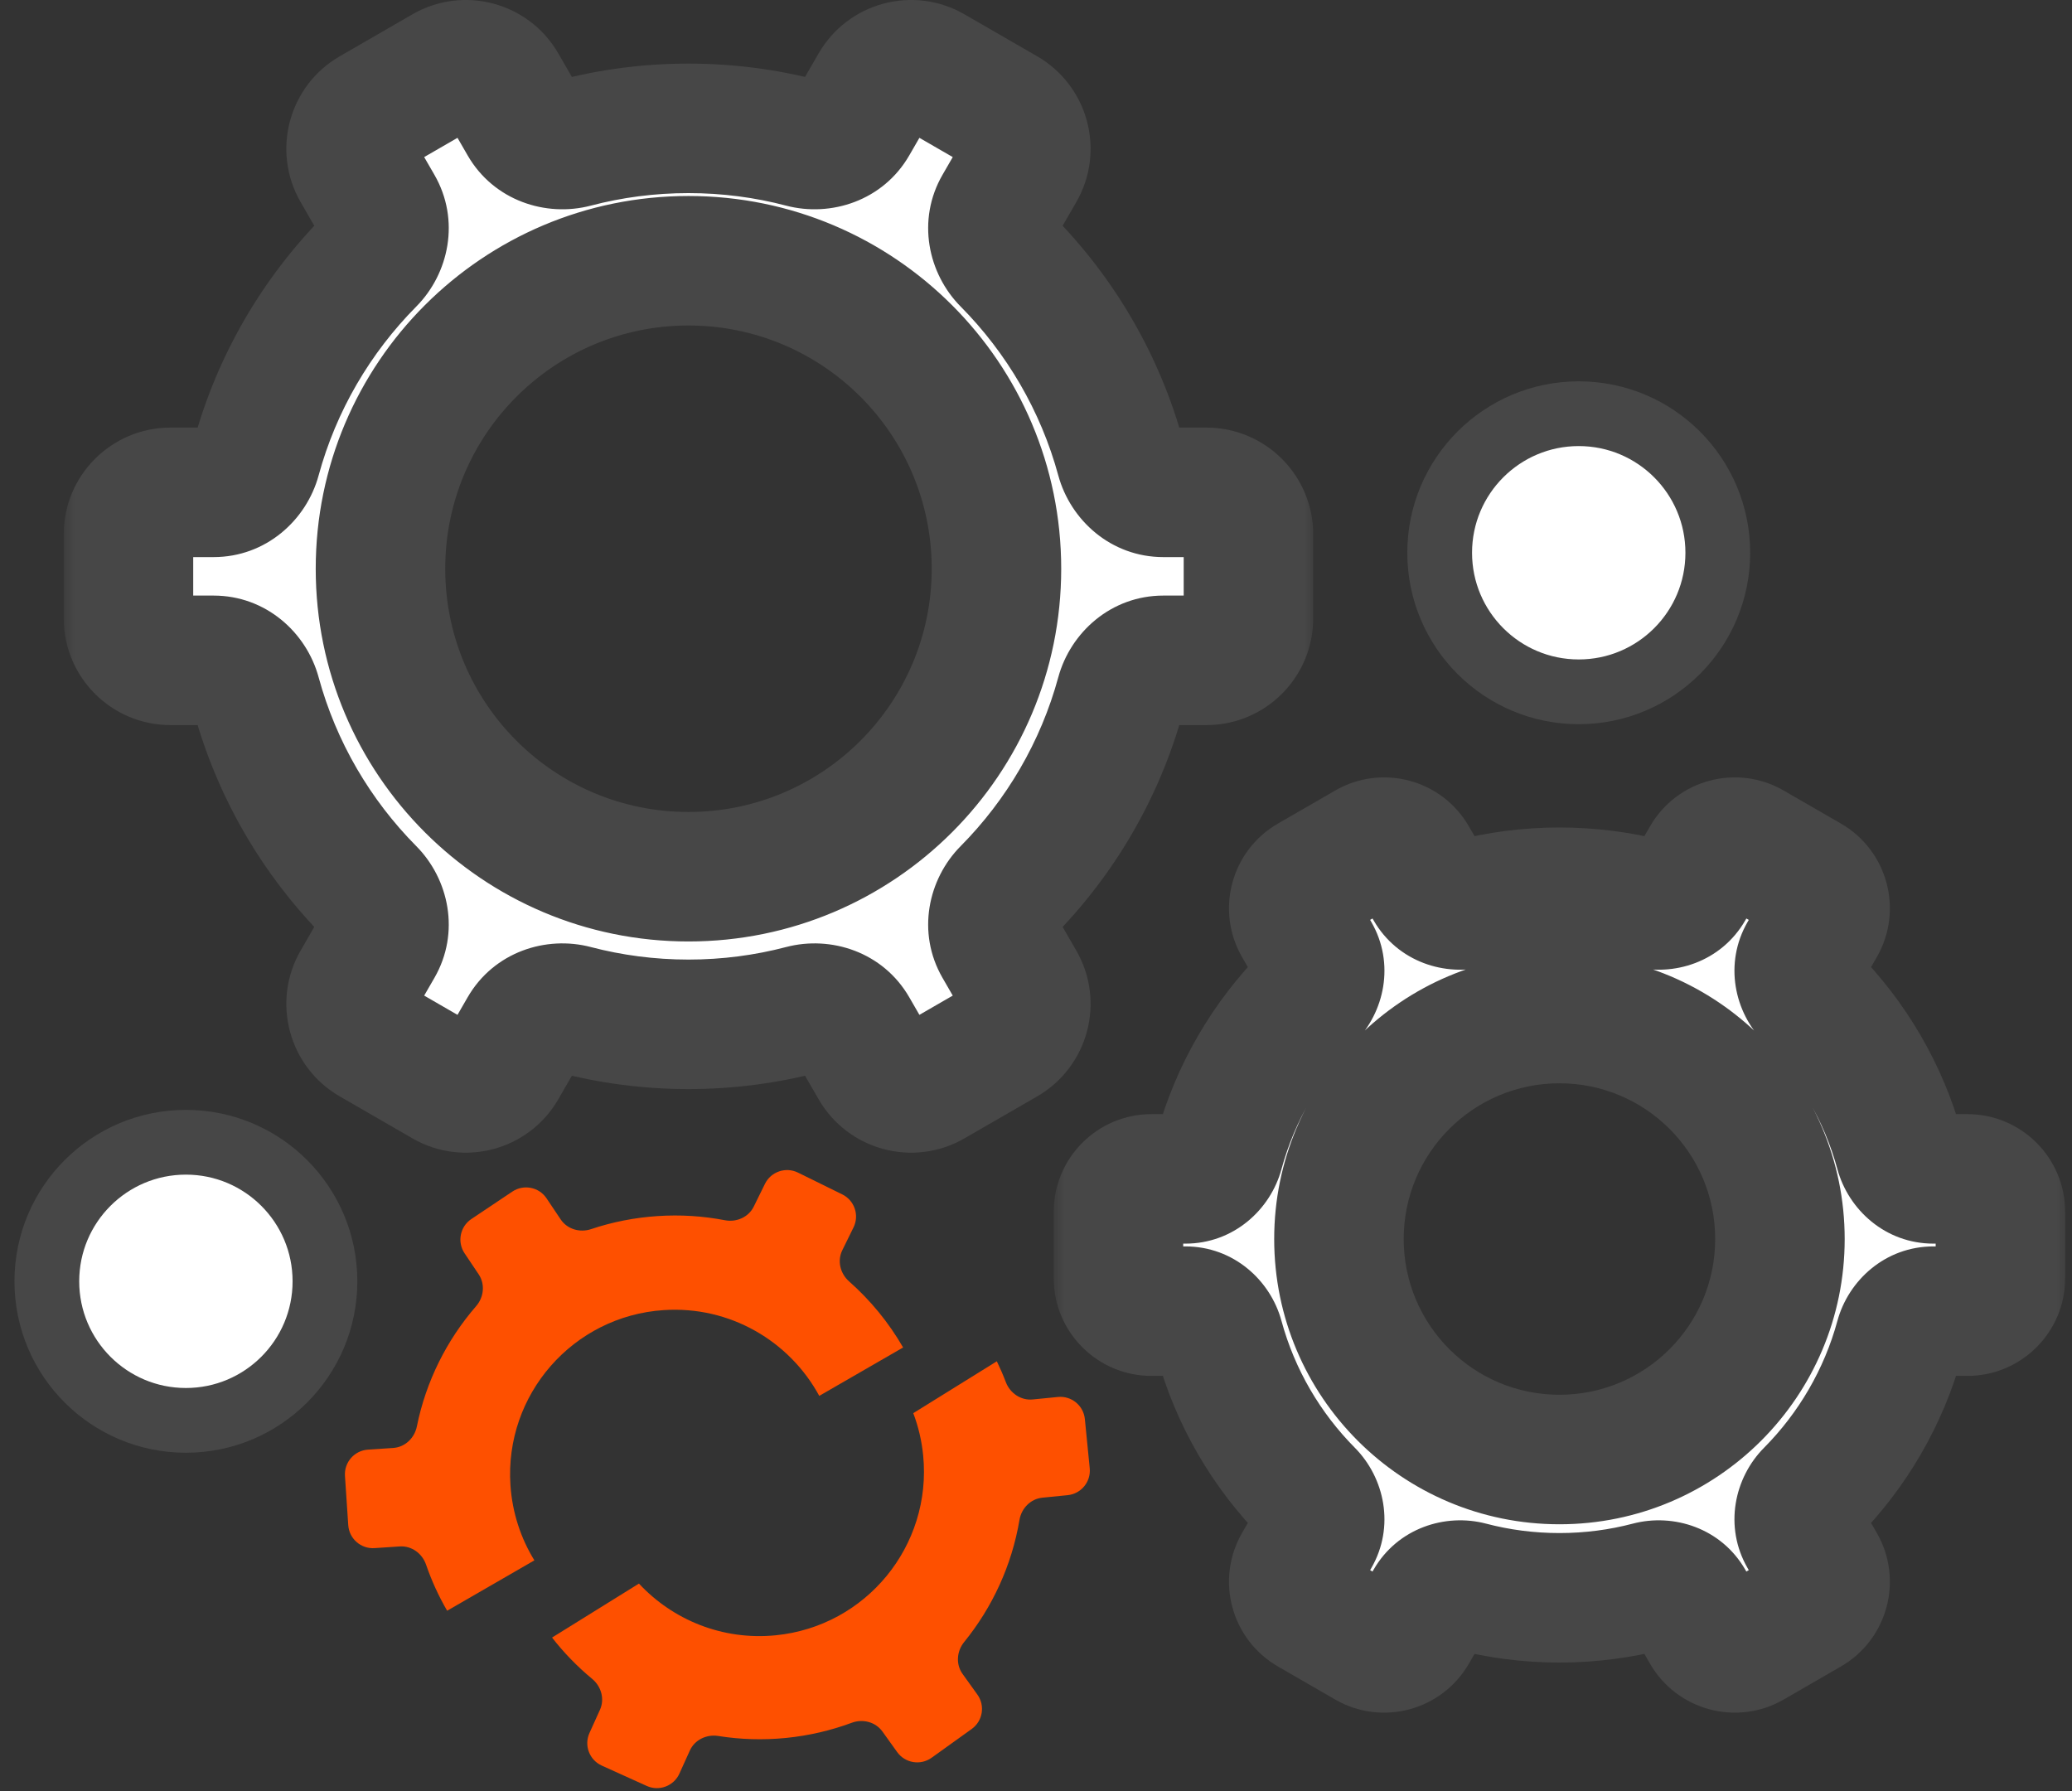
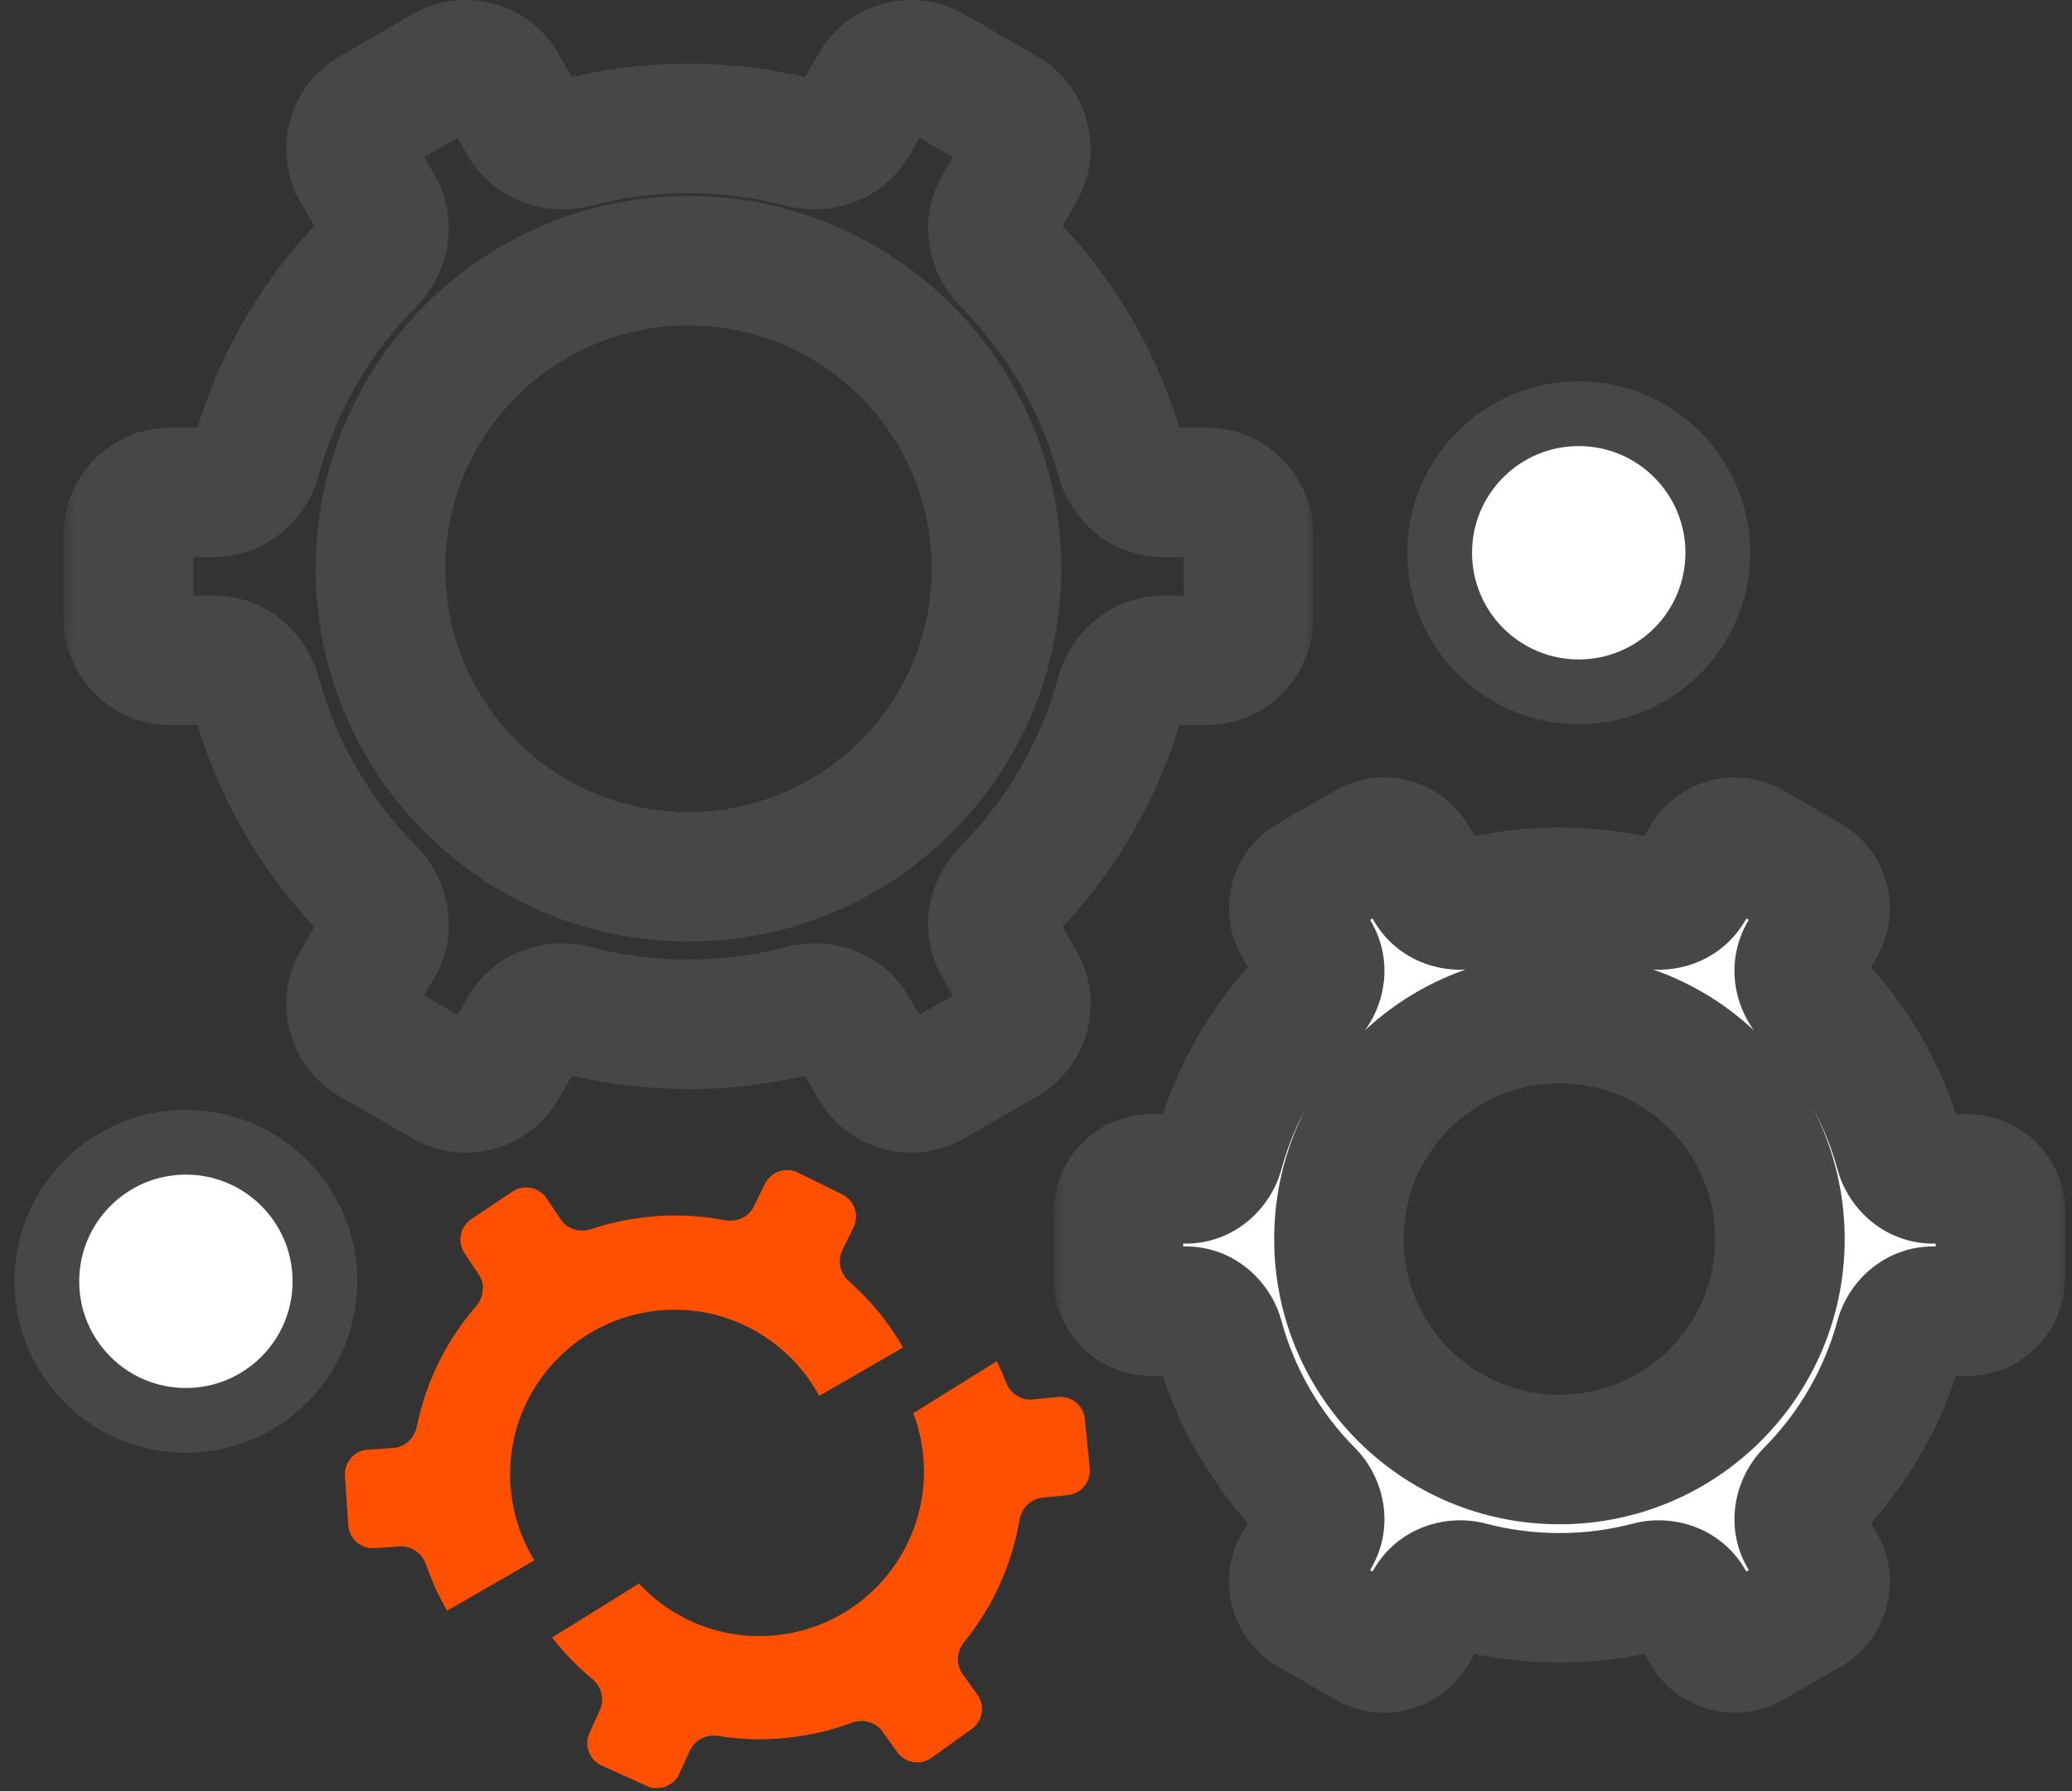
<svg xmlns="http://www.w3.org/2000/svg" width="96" height="83" viewBox="0 0 96 83" fill="none">
  <rect x="0" y="0" width="96" height="83" fill="#333333" stroke="none" />
  <mask id="path-1-outside-1_10703_25314" maskUnits="userSpaceOnUse" x="2.952" y="-1" width="58" height="55" fill="black">
    <rect fill="white" x="2.952" y="-1" width="58" height="55" />
-     <path fill-rule="evenodd" clip-rule="evenodd" d="M39.529 47.705C39.062 46.896 38.088 46.543 37.185 46.78C35.497 47.224 33.725 47.46 31.898 47.46C30.07 47.46 28.298 47.224 26.61 46.78C25.707 46.543 24.733 46.896 24.266 47.705L23.268 49.434C22.731 50.364 21.541 50.683 20.61 50.146L17.24 48.2C16.309 47.663 15.99 46.472 16.527 45.542L17.529 43.808C17.995 42.999 17.815 41.98 17.157 41.317C14.672 38.81 12.821 35.672 11.867 32.165C11.622 31.263 10.829 30.595 9.894 30.595H7.898C6.823 30.595 5.952 29.724 5.952 28.649V24.758C5.952 23.683 6.823 22.812 7.898 22.812H9.894C10.829 22.812 11.622 22.143 11.867 21.241C12.821 17.735 14.672 14.597 17.157 12.09C17.815 11.427 17.995 10.408 17.529 9.599L16.527 7.865C15.99 6.934 16.309 5.744 17.24 5.207L20.61 3.261C21.541 2.724 22.731 3.043 23.268 3.973L24.266 5.702C24.733 6.511 25.707 6.864 26.61 6.626C28.298 6.183 30.07 5.947 31.898 5.947C33.725 5.947 35.497 6.183 37.185 6.626C38.089 6.864 39.062 6.511 39.529 5.702L40.527 3.973C41.064 3.043 42.255 2.724 43.185 3.261L46.556 5.207C47.486 5.744 47.805 6.934 47.268 7.865L46.267 9.599C45.8 10.408 45.981 11.427 46.638 12.09C49.123 14.597 50.974 17.735 51.928 21.241C52.173 22.143 52.966 22.812 53.901 22.812H55.897C56.972 22.812 57.843 23.683 57.843 24.758V28.649C57.843 29.724 56.972 30.595 55.897 30.595H53.901C52.966 30.595 52.173 31.263 51.928 32.165C50.974 35.672 49.123 38.81 46.638 41.317C45.981 41.98 45.8 42.999 46.267 43.808L47.268 45.542C47.805 46.472 47.486 47.663 46.556 48.2L43.185 50.146C42.255 50.683 41.064 50.364 40.527 49.434L39.529 47.705ZM31.898 40.621C39.779 40.621 46.168 34.232 46.168 26.351C46.168 18.47 39.779 12.081 31.898 12.081C24.017 12.081 17.628 18.47 17.628 26.351C17.628 34.232 24.017 40.621 31.898 40.621Z" />
  </mask>
-   <path fill-rule="evenodd" clip-rule="evenodd" d="M39.529 47.705C39.062 46.896 38.088 46.543 37.185 46.78C35.497 47.224 33.725 47.46 31.898 47.46C30.07 47.46 28.298 47.224 26.61 46.78C25.707 46.543 24.733 46.896 24.266 47.705L23.268 49.434C22.731 50.364 21.541 50.683 20.61 50.146L17.24 48.2C16.309 47.663 15.99 46.472 16.527 45.542L17.529 43.808C17.995 42.999 17.815 41.98 17.157 41.317C14.672 38.81 12.821 35.672 11.867 32.165C11.622 31.263 10.829 30.595 9.894 30.595H7.898C6.823 30.595 5.952 29.724 5.952 28.649V24.758C5.952 23.683 6.823 22.812 7.898 22.812H9.894C10.829 22.812 11.622 22.143 11.867 21.241C12.821 17.735 14.672 14.597 17.157 12.09C17.815 11.427 17.995 10.408 17.529 9.599L16.527 7.865C15.99 6.934 16.309 5.744 17.24 5.207L20.61 3.261C21.541 2.724 22.731 3.043 23.268 3.973L24.266 5.702C24.733 6.511 25.707 6.864 26.61 6.626C28.298 6.183 30.07 5.947 31.898 5.947C33.725 5.947 35.497 6.183 37.185 6.626C38.089 6.864 39.062 6.511 39.529 5.702L40.527 3.973C41.064 3.043 42.255 2.724 43.185 3.261L46.556 5.207C47.486 5.744 47.805 6.934 47.268 7.865L46.267 9.599C45.8 10.408 45.981 11.427 46.638 12.09C49.123 14.597 50.974 17.735 51.928 21.241C52.173 22.143 52.966 22.812 53.901 22.812H55.897C56.972 22.812 57.843 23.683 57.843 24.758V28.649C57.843 29.724 56.972 30.595 55.897 30.595H53.901C52.966 30.595 52.173 31.263 51.928 32.165C50.974 35.672 49.123 38.81 46.638 41.317C45.981 41.98 45.8 42.999 46.267 43.808L47.268 45.542C47.805 46.472 47.486 47.663 46.556 48.2L43.185 50.146C42.255 50.683 41.064 50.364 40.527 49.434L39.529 47.705ZM31.898 40.621C39.779 40.621 46.168 34.232 46.168 26.351C46.168 18.47 39.779 12.081 31.898 12.081C24.017 12.081 17.628 18.47 17.628 26.351C17.628 34.232 24.017 40.621 31.898 40.621Z" fill="white" />
  <path d="M37.185 46.78L37.947 49.682H37.947L37.185 46.78ZM39.529 47.705L36.931 49.205L36.931 49.205L39.529 47.705ZM26.61 46.78L27.372 43.879H27.372L26.61 46.78ZM24.266 47.705L26.864 49.205L26.864 49.205L24.266 47.705ZM23.268 49.434L20.67 47.934L20.67 47.934L23.268 49.434ZM20.61 50.146L22.11 47.548L22.11 47.548L20.61 50.146ZM17.24 48.2L15.74 50.798H15.74L17.24 48.2ZM16.527 45.542L19.126 47.042H19.126L16.527 45.542ZM17.529 43.808L20.127 45.308L20.127 45.308L17.529 43.808ZM17.157 41.317L19.288 39.205L19.288 39.205L17.157 41.317ZM11.867 32.165L14.762 31.378L11.867 32.165ZM11.867 21.241L14.762 22.029L11.867 21.241ZM17.157 12.09L19.288 14.202L19.288 14.202L17.157 12.09ZM17.529 9.599L14.93 11.099V11.099L17.529 9.599ZM16.527 7.865L13.929 9.365L13.929 9.365L16.527 7.865ZM17.24 5.207L18.74 7.805L17.24 5.207ZM20.61 3.261L19.11 0.663V0.663L20.61 3.261ZM23.268 3.973L20.67 5.473L20.67 5.473L23.268 3.973ZM24.266 5.702L21.668 7.202L21.668 7.202L24.266 5.702ZM26.61 6.626L25.848 3.725L25.848 3.725L26.61 6.626ZM37.185 6.626L36.423 9.528V9.528L37.185 6.626ZM39.529 5.702L36.931 4.202L36.931 4.202L39.529 5.702ZM40.527 3.973L37.929 2.473V2.473L40.527 3.973ZM43.185 3.261L41.685 5.859V5.859L43.185 3.261ZM46.556 5.207L45.056 7.805L45.056 7.805L46.556 5.207ZM47.268 7.865L44.67 6.365V6.365L47.268 7.865ZM46.267 9.599L48.865 11.099V11.099L46.267 9.599ZM46.638 12.09L48.769 9.978L48.769 9.978L46.638 12.09ZM51.928 21.241L54.823 20.454V20.454L51.928 21.241ZM51.928 32.165L49.033 31.378L51.928 32.165ZM46.638 41.317L48.769 43.429L46.638 41.317ZM46.267 43.808L43.669 45.308L46.267 43.808ZM47.268 45.542L44.67 47.042L44.67 47.042L47.268 45.542ZM46.556 48.2L48.056 50.798L48.056 50.798L46.556 48.2ZM43.185 50.146L44.685 52.744L43.185 50.146ZM40.527 49.434L43.125 47.934L40.527 49.434ZM37.947 49.682C37.679 49.752 37.208 49.685 36.931 49.205L42.127 46.205C40.916 44.107 38.498 43.334 36.423 43.879L37.947 49.682ZM31.898 50.46C33.984 50.46 36.012 50.19 37.947 49.682L36.423 43.879C34.981 44.257 33.465 44.46 31.898 44.46V50.46ZM25.848 49.682C27.783 50.19 29.811 50.46 31.898 50.46V44.46C30.33 44.46 28.814 44.257 27.372 43.879L25.848 49.682ZM26.864 49.205C26.587 49.685 26.116 49.752 25.848 49.682L27.372 43.879C25.298 43.334 22.88 44.107 21.668 46.205L26.864 49.205ZM25.866 50.934L26.864 49.205L21.668 46.205L20.67 47.934L25.866 50.934ZM19.11 52.744C21.476 54.11 24.501 53.299 25.866 50.934L20.67 47.934C20.961 47.429 21.606 47.257 22.11 47.548L19.11 52.744ZM15.74 50.798L19.11 52.744L22.11 47.548L18.74 45.602L15.74 50.798ZM13.929 44.042C12.564 46.407 13.374 49.432 15.74 50.798L18.74 45.602C19.244 45.893 19.417 46.538 19.126 47.042L13.929 44.042ZM14.931 42.308L13.929 44.042L19.126 47.042L20.127 45.308L14.931 42.308ZM15.027 43.429C14.83 43.23 14.654 42.787 14.931 42.308L20.127 45.308C21.337 43.211 20.8 40.73 19.288 39.205L15.027 43.429ZM8.973 32.953C10.066 36.972 12.185 40.563 15.027 43.429L19.288 39.205C17.158 37.057 15.577 34.373 14.762 31.378L8.973 32.953ZM9.894 33.595C9.339 33.595 9.045 33.22 8.973 32.953L14.762 31.378C14.199 29.306 12.319 27.595 9.894 27.595V33.595ZM7.898 33.595H9.894V27.595H7.898V33.595ZM2.952 28.649C2.952 31.381 5.167 33.595 7.898 33.595V27.595C8.48 27.595 8.952 28.067 8.952 28.649H2.952ZM2.952 24.758V28.649H8.952V24.758H2.952ZM7.898 19.812C5.167 19.812 2.952 22.026 2.952 24.758H8.952C8.952 25.34 8.48 25.812 7.898 25.812V19.812ZM9.894 19.812H7.898V25.812H9.894V19.812ZM8.973 20.454C9.045 20.186 9.339 19.812 9.894 19.812V25.812C12.319 25.812 14.199 24.101 14.762 22.029L8.973 20.454ZM15.027 9.978C12.185 12.844 10.066 16.435 8.973 20.454L14.762 22.029C15.577 19.034 17.158 16.35 19.288 14.202L15.027 9.978ZM14.93 11.099C14.654 10.619 14.83 10.177 15.027 9.978L19.288 14.202C20.8 12.677 21.337 10.196 20.127 8.099L14.93 11.099ZM13.929 9.365L14.93 11.099L20.127 8.099L19.126 6.365L13.929 9.365ZM15.74 2.609C13.374 3.975 12.564 7 13.929 9.365L19.126 6.365C19.417 6.869 19.244 7.514 18.74 7.805L15.74 2.609ZM19.11 0.663L15.74 2.609L18.74 7.805L22.11 5.859L19.11 0.663ZM25.866 2.473C24.501 0.108 21.476 -0.703 19.11 0.663L22.11 5.859C21.606 6.15 20.961 5.977 20.67 5.473L25.866 2.473ZM26.864 4.202L25.866 2.473L20.67 5.473L21.668 7.202L26.864 4.202ZM25.848 3.725C26.116 3.654 26.587 3.722 26.864 4.202L21.668 7.202C22.879 9.3 25.298 10.073 27.372 9.528L25.848 3.725ZM31.898 2.947C29.811 2.947 27.783 3.217 25.848 3.725L27.372 9.528C28.814 9.149 30.33 8.947 31.898 8.947V2.947ZM37.947 3.725C36.013 3.217 33.984 2.947 31.898 2.947V8.947C33.465 8.947 34.981 9.149 36.423 9.528L37.947 3.725ZM36.931 4.202C37.208 3.722 37.679 3.654 37.947 3.725L36.423 9.528C38.498 10.073 40.916 9.3 42.127 7.202L36.931 4.202ZM37.929 2.473L36.931 4.202L42.127 7.202L43.125 5.473L37.929 2.473ZM44.685 0.663C42.32 -0.703 39.295 0.108 37.929 2.473L43.125 5.473C42.834 5.977 42.189 6.15 41.685 5.859L44.685 0.663ZM48.056 2.609L44.685 0.663L41.685 5.859L45.056 7.805L48.056 2.609ZM49.866 9.365C51.232 7 50.421 3.975 48.056 2.609L45.056 7.805C44.551 7.514 44.379 6.869 44.67 6.365L49.866 9.365ZM48.865 11.099L49.866 9.365L44.67 6.365L43.669 8.099L48.865 11.099ZM48.769 9.978C48.966 10.177 49.142 10.62 48.865 11.099L43.669 8.099C42.458 10.196 42.996 12.677 44.508 14.202L48.769 9.978ZM54.823 20.454C53.729 16.435 51.61 12.844 48.769 9.978L44.508 14.202C46.637 16.35 48.218 19.034 49.033 22.029L54.823 20.454ZM53.901 19.812C54.456 19.812 54.75 20.186 54.823 20.454L49.033 22.029C49.597 24.101 51.476 25.812 53.901 25.812V19.812ZM55.897 19.812H53.901V25.812H55.897V19.812ZM60.843 24.758C60.843 22.026 58.629 19.812 55.897 19.812V25.812C55.315 25.812 54.843 25.34 54.843 24.758H60.843ZM60.843 28.649V24.758H54.843V28.649H60.843ZM55.897 33.595C58.629 33.595 60.843 31.381 60.843 28.649H54.843C54.843 28.067 55.315 27.595 55.897 27.595V33.595ZM53.901 33.595H55.897V27.595H53.901V33.595ZM54.823 32.953C54.75 33.22 54.456 33.595 53.901 33.595V27.595C51.476 27.595 49.597 29.306 49.033 31.378L54.823 32.953ZM48.769 43.429C51.61 40.563 53.729 36.972 54.823 32.953L49.033 31.378C48.218 34.373 46.637 37.057 44.508 39.205L48.769 43.429ZM48.865 42.308C49.142 42.787 48.966 43.23 48.769 43.429L44.508 39.205C42.996 40.73 42.458 43.211 43.669 45.308L48.865 42.308ZM49.866 44.042L48.865 42.308L43.669 45.308L44.67 47.042L49.866 44.042ZM48.056 50.798C50.421 49.432 51.232 46.407 49.866 44.042L44.67 47.042C44.379 46.538 44.551 45.893 45.056 45.602L48.056 50.798ZM44.685 52.744L48.056 50.798L45.056 45.602L41.685 47.548L44.685 52.744ZM37.929 50.934C39.295 53.299 42.32 54.11 44.685 52.744L41.685 47.548C42.189 47.257 42.834 47.429 43.125 47.934L37.929 50.934ZM36.931 49.205L37.929 50.934L43.125 47.934L42.127 46.205L36.931 49.205ZM43.168 26.351C43.168 32.575 38.122 37.621 31.898 37.621V43.621C41.436 43.621 49.168 35.889 49.168 26.351H43.168ZM31.898 15.081C38.122 15.081 43.168 20.127 43.168 26.351H49.168C49.168 16.813 41.436 9.081 31.898 9.081V15.081ZM20.628 26.351C20.628 20.127 25.673 15.081 31.898 15.081V9.081C22.36 9.081 14.628 16.813 14.628 26.351H20.628ZM31.898 37.621C25.673 37.621 20.628 32.575 20.628 26.351H14.628C14.628 35.889 22.36 43.621 31.898 43.621V37.621Z" fill="#474747" mask="url(#path-1-outside-1_10703_25314)" />
  <mask id="path-3-outside-2_10703_25314" maskUnits="userSpaceOnUse" x="48.82" y="35.019" width="47" height="45" fill="black">
    <rect fill="white" x="48.82" y="35.019" width="47" height="45" />
-     <path fill-rule="evenodd" clip-rule="evenodd" d="M78.262 74.224C77.894 73.587 77.127 73.309 76.416 73.496C75.087 73.845 73.691 74.031 72.252 74.031C70.813 74.031 69.418 73.845 68.088 73.496C67.377 73.309 66.61 73.587 66.243 74.224L65.457 75.585C65.033 76.319 64.096 76.57 63.363 76.146L60.709 74.614C59.976 74.191 59.725 73.254 60.148 72.521L60.937 71.155C61.304 70.519 61.162 69.716 60.644 69.194C58.687 67.219 57.23 64.748 56.478 61.987C56.285 61.276 55.66 60.75 54.924 60.75H53.352C52.506 60.75 51.82 60.064 51.82 59.218V56.153C51.82 55.307 52.506 54.621 53.352 54.621H54.924C55.66 54.621 56.285 54.095 56.478 53.384C57.23 50.623 58.687 48.152 60.644 46.177C61.162 45.655 61.304 44.852 60.936 44.216L60.148 42.85C59.725 42.117 59.976 41.18 60.709 40.757L63.363 39.225C64.096 38.801 65.033 39.053 65.457 39.785L66.242 41.147C66.61 41.784 67.377 42.062 68.088 41.875C69.418 41.526 70.813 41.34 72.252 41.34C73.691 41.34 75.087 41.526 76.416 41.875C77.127 42.062 77.894 41.784 78.262 41.147L79.048 39.785C79.471 39.053 80.408 38.801 81.141 39.225L83.795 40.757C84.528 41.18 84.779 42.117 84.356 42.85L83.568 44.216C83.2 44.852 83.343 45.655 83.86 46.178C85.817 48.152 87.275 50.623 88.026 53.384C88.219 54.095 88.844 54.621 89.58 54.621H91.152C91.998 54.621 92.684 55.307 92.684 56.153V59.218C92.684 60.064 91.998 60.75 91.152 60.75H89.58C88.844 60.75 88.219 61.276 88.026 61.987C87.275 64.748 85.817 67.219 83.86 69.193C83.343 69.716 83.2 70.519 83.568 71.155L84.356 72.521C84.779 73.254 84.528 74.191 83.795 74.614L81.141 76.146C80.408 76.57 79.471 76.319 79.048 75.585L78.262 74.224ZM72.252 67.624C77.894 67.624 82.468 63.05 82.468 57.408C82.468 51.766 77.894 47.192 72.252 47.192C66.61 47.192 62.036 51.766 62.036 57.408C62.036 63.05 66.61 67.624 72.252 67.624Z" />
+     <path fill-rule="evenodd" clip-rule="evenodd" d="M78.262 74.224C77.894 73.587 77.127 73.309 76.416 73.496C75.087 73.845 73.691 74.031 72.252 74.031C70.813 74.031 69.418 73.845 68.088 73.496C67.377 73.309 66.61 73.587 66.243 74.224L65.457 75.585C65.033 76.319 64.096 76.57 63.363 76.146L60.709 74.614C59.976 74.191 59.725 73.254 60.148 72.521L60.937 71.155C61.304 70.519 61.162 69.716 60.644 69.194C58.687 67.219 57.23 64.748 56.478 61.987C56.285 61.276 55.66 60.75 54.924 60.75H53.352C52.506 60.75 51.82 60.064 51.82 59.218C51.82 55.307 52.506 54.621 53.352 54.621H54.924C55.66 54.621 56.285 54.095 56.478 53.384C57.23 50.623 58.687 48.152 60.644 46.177C61.162 45.655 61.304 44.852 60.936 44.216L60.148 42.85C59.725 42.117 59.976 41.18 60.709 40.757L63.363 39.225C64.096 38.801 65.033 39.053 65.457 39.785L66.242 41.147C66.61 41.784 67.377 42.062 68.088 41.875C69.418 41.526 70.813 41.34 72.252 41.34C73.691 41.34 75.087 41.526 76.416 41.875C77.127 42.062 77.894 41.784 78.262 41.147L79.048 39.785C79.471 39.053 80.408 38.801 81.141 39.225L83.795 40.757C84.528 41.18 84.779 42.117 84.356 42.85L83.568 44.216C83.2 44.852 83.343 45.655 83.86 46.178C85.817 48.152 87.275 50.623 88.026 53.384C88.219 54.095 88.844 54.621 89.58 54.621H91.152C91.998 54.621 92.684 55.307 92.684 56.153V59.218C92.684 60.064 91.998 60.75 91.152 60.75H89.58C88.844 60.75 88.219 61.276 88.026 61.987C87.275 64.748 85.817 67.219 83.86 69.193C83.343 69.716 83.2 70.519 83.568 71.155L84.356 72.521C84.779 73.254 84.528 74.191 83.795 74.614L81.141 76.146C80.408 76.57 79.471 76.319 79.048 75.585L78.262 74.224ZM72.252 67.624C77.894 67.624 82.468 63.05 82.468 57.408C82.468 51.766 77.894 47.192 72.252 47.192C66.61 47.192 62.036 51.766 62.036 57.408C62.036 63.05 66.61 67.624 72.252 67.624Z" />
  </mask>
  <path fill-rule="evenodd" clip-rule="evenodd" d="M78.262 74.224C77.894 73.587 77.127 73.309 76.416 73.496C75.087 73.845 73.691 74.031 72.252 74.031C70.813 74.031 69.418 73.845 68.088 73.496C67.377 73.309 66.61 73.587 66.243 74.224L65.457 75.585C65.033 76.319 64.096 76.57 63.363 76.146L60.709 74.614C59.976 74.191 59.725 73.254 60.148 72.521L60.937 71.155C61.304 70.519 61.162 69.716 60.644 69.194C58.687 67.219 57.23 64.748 56.478 61.987C56.285 61.276 55.66 60.75 54.924 60.75H53.352C52.506 60.75 51.82 60.064 51.82 59.218V56.153C51.82 55.307 52.506 54.621 53.352 54.621H54.924C55.66 54.621 56.285 54.095 56.478 53.384C57.23 50.623 58.687 48.152 60.644 46.177C61.162 45.655 61.304 44.852 60.936 44.216L60.148 42.85C59.725 42.117 59.976 41.18 60.709 40.757L63.363 39.225C64.096 38.801 65.033 39.053 65.457 39.785L66.242 41.147C66.61 41.784 67.377 42.062 68.088 41.875C69.418 41.526 70.813 41.34 72.252 41.34C73.691 41.34 75.087 41.526 76.416 41.875C77.127 42.062 77.894 41.784 78.262 41.147L79.048 39.785C79.471 39.053 80.408 38.801 81.141 39.225L83.795 40.757C84.528 41.18 84.779 42.117 84.356 42.85L83.568 44.216C83.2 44.852 83.343 45.655 83.86 46.178C85.817 48.152 87.275 50.623 88.026 53.384C88.219 54.095 88.844 54.621 89.58 54.621H91.152C91.998 54.621 92.684 55.307 92.684 56.153V59.218C92.684 60.064 91.998 60.75 91.152 60.75H89.58C88.844 60.75 88.219 61.276 88.026 61.987C87.275 64.748 85.817 67.219 83.86 69.193C83.343 69.716 83.2 70.519 83.568 71.155L84.356 72.521C84.779 73.254 84.528 74.191 83.795 74.614L81.141 76.146C80.408 76.57 79.471 76.319 79.048 75.585L78.262 74.224ZM72.252 67.624C77.894 67.624 82.468 63.05 82.468 57.408C82.468 51.766 77.894 47.192 72.252 47.192C66.61 47.192 62.036 51.766 62.036 57.408C62.036 63.05 66.61 67.624 72.252 67.624Z" fill="white" />
  <path d="M76.416 73.496L75.654 70.594L75.654 70.594L76.416 73.496ZM78.262 74.224L80.86 72.724L80.86 72.724L78.262 74.224ZM68.088 73.496L67.326 76.398L68.088 73.496ZM66.243 74.224L63.644 72.724L63.644 72.724L66.243 74.224ZM65.457 75.585L68.055 77.085L68.055 77.085L65.457 75.585ZM63.363 76.146L61.863 78.745H61.863L63.363 76.146ZM60.709 74.614L59.209 77.212L59.209 77.212L60.709 74.614ZM60.148 72.521L57.55 71.021H57.55L60.148 72.521ZM60.937 71.155L58.338 69.655H58.338L60.937 71.155ZM60.644 69.194L58.514 71.306L58.514 71.306L60.644 69.194ZM56.478 61.987L59.373 61.199H59.373L56.478 61.987ZM56.478 53.384L59.373 54.172H59.373L56.478 53.384ZM60.644 46.177L58.514 44.065L58.514 44.065L60.644 46.177ZM60.936 44.216L58.338 45.716L58.338 45.716L60.936 44.216ZM60.148 42.85L62.746 41.35L62.746 41.35L60.148 42.85ZM60.709 40.757L59.209 38.159L59.209 38.159L60.709 40.757ZM63.363 39.225L64.863 41.823L64.863 41.823L63.363 39.225ZM65.457 39.785L62.858 41.285V41.285L65.457 39.785ZM66.242 41.147L68.841 39.647V39.647L66.242 41.147ZM68.088 41.875L68.85 44.776V44.776L68.088 41.875ZM76.416 41.875L75.654 44.776L76.416 41.875ZM78.262 41.147L75.664 39.647L75.664 39.647L78.262 41.147ZM79.048 39.785L81.646 41.285L81.646 41.285L79.048 39.785ZM81.141 39.225L79.641 41.823L79.641 41.823L81.141 39.225ZM83.795 40.757L82.295 43.355L83.795 40.757ZM84.356 42.85L86.954 44.35L86.954 44.35L84.356 42.85ZM83.568 44.216L86.166 45.716L86.166 45.716L83.568 44.216ZM83.86 46.178L81.73 48.29V48.29L83.86 46.178ZM88.026 53.384L85.131 54.172V54.172L88.026 53.384ZM88.026 61.987L85.131 61.199V61.199L88.026 61.987ZM83.86 69.193L85.991 71.306L85.991 71.306L83.86 69.193ZM83.568 71.155L80.97 72.655L80.97 72.655L83.568 71.155ZM84.356 72.521L86.954 71.021L86.954 71.021L84.356 72.521ZM83.795 74.614L85.295 77.212L85.295 77.212L83.795 74.614ZM81.141 76.146L82.641 78.745H82.641L81.141 76.146ZM79.048 75.585L76.45 77.085L76.45 77.085L79.048 75.585ZM77.178 76.398C76.718 76.519 76.04 76.376 75.664 75.724L80.86 72.724C79.748 70.798 77.537 70.1 75.654 70.594L77.178 76.398ZM72.252 77.031C73.951 77.031 75.602 76.811 77.178 76.398L75.654 70.594C74.571 70.879 73.432 71.031 72.252 71.031V77.031ZM67.326 76.398C68.902 76.812 70.554 77.031 72.252 77.031V71.031C71.073 71.031 69.933 70.879 68.85 70.594L67.326 76.398ZM68.841 75.724C68.464 76.376 67.786 76.519 67.326 76.398L68.85 70.594C66.968 70.1 64.756 70.798 63.644 72.724L68.841 75.724ZM68.055 77.085L68.841 75.724L63.644 72.724L62.858 74.085L68.055 77.085ZM61.863 78.745C64.031 79.996 66.803 79.253 68.055 77.085L62.858 74.085C63.264 73.384 64.161 73.143 64.863 73.548L61.863 78.745ZM59.209 77.212L61.863 78.745L64.863 73.548L62.209 72.016L59.209 77.212ZM57.55 71.021C56.298 73.189 57.041 75.96 59.209 77.212L62.209 72.016C62.911 72.421 63.151 73.319 62.746 74.021L57.55 71.021ZM58.338 69.655L57.55 71.021L62.746 74.021L63.535 72.655L58.338 69.655ZM58.514 71.306C58.177 70.966 57.962 70.307 58.338 69.655L63.535 72.655C64.646 70.73 64.147 68.466 62.775 67.081L58.514 71.306ZM53.584 62.774C54.474 66.048 56.2 68.972 58.514 71.306L62.775 67.081C61.173 65.466 59.985 63.449 59.373 61.199L53.584 62.774ZM54.924 63.75C54.17 63.75 53.708 63.233 53.584 62.774L59.373 61.199C58.862 59.319 57.151 57.75 54.924 57.75V63.75ZM53.352 63.75H54.924V57.75H53.352V63.75ZM48.82 59.218C48.82 61.721 50.849 63.75 53.352 63.75V57.75C54.163 57.75 54.82 58.407 54.82 59.218H48.82ZM48.82 56.153V59.218H54.82V56.153H48.82ZM53.352 51.621C50.849 51.621 48.82 53.65 48.82 56.153H54.82C54.82 56.964 54.163 57.621 53.352 57.621V51.621ZM54.924 51.621H53.352V57.621H54.924V51.621ZM53.584 52.597C53.708 52.138 54.17 51.621 54.924 51.621V57.621C57.151 57.621 58.862 56.052 59.373 54.172L53.584 52.597ZM58.514 44.065C56.2 46.399 54.474 49.323 53.584 52.597L59.373 54.172C59.985 51.922 61.173 49.905 62.775 48.29L58.514 44.065ZM58.338 45.716C57.962 45.064 58.177 44.405 58.514 44.065L62.775 48.29C64.147 46.906 64.646 44.641 63.535 42.716L58.338 45.716ZM57.55 44.35L58.338 45.716L63.535 42.716L62.746 41.35L57.55 44.35ZM59.209 38.159C57.041 39.41 56.298 42.182 57.55 44.35L62.746 41.35C63.151 42.052 62.911 42.95 62.209 43.355L59.209 38.159ZM61.863 36.627L59.209 38.159L62.209 43.355L64.863 41.823L61.863 36.627ZM68.055 38.285C66.803 36.118 64.031 35.375 61.863 36.627L64.863 41.823C64.161 42.228 63.264 41.987 62.858 41.285L68.055 38.285ZM68.841 39.647L68.055 38.285L62.858 41.285L63.644 42.647L68.841 39.647ZM67.326 38.973C67.786 38.852 68.464 38.995 68.841 39.647L63.644 42.647C64.756 44.573 66.968 45.271 68.85 44.776L67.326 38.973ZM72.252 38.34C70.554 38.34 68.902 38.559 67.326 38.973L68.85 44.776C69.933 44.492 71.073 44.34 72.252 44.34V38.34ZM77.178 38.973C75.602 38.559 73.951 38.34 72.252 38.34V44.34C73.432 44.34 74.571 44.492 75.654 44.776L77.178 38.973ZM75.664 39.647C76.04 38.995 76.718 38.852 77.178 38.973L75.654 44.776C77.537 45.271 79.748 44.573 80.86 42.647L75.664 39.647ZM76.45 38.285L75.664 39.647L80.86 42.647L81.646 41.285L76.45 38.285ZM82.641 36.627C80.473 35.375 77.701 36.118 76.45 38.285L81.646 41.285C81.241 41.987 80.343 42.228 79.641 41.823L82.641 36.627ZM85.295 38.159L82.641 36.627L79.641 41.823L82.295 43.355L85.295 38.159ZM86.954 44.35C88.206 42.182 87.463 39.41 85.295 38.159L82.295 43.355C81.593 42.95 81.353 42.052 81.758 41.35L86.954 44.35ZM86.166 45.716L86.954 44.35L81.758 41.35L80.97 42.716L86.166 45.716ZM85.991 44.065C86.328 44.405 86.542 45.064 86.166 45.716L80.97 42.716C79.859 44.641 80.358 46.906 81.73 48.29L85.991 44.065ZM90.921 52.597C90.03 49.323 88.304 46.399 85.991 44.065L81.73 48.29C83.331 49.905 84.519 51.922 85.131 54.172L90.921 52.597ZM89.58 51.621C90.334 51.621 90.796 52.138 90.921 52.597L85.131 54.172C85.643 56.052 87.354 57.621 89.58 57.621V51.621ZM91.152 51.621H89.58V57.621H91.152V51.621ZM95.684 56.153C95.684 53.65 93.655 51.621 91.152 51.621V57.621C90.341 57.621 89.684 56.964 89.684 56.153H95.684ZM95.684 59.218V56.153H89.684V59.218H95.684ZM91.152 63.75C93.655 63.75 95.684 61.721 95.684 59.218H89.684C89.684 58.407 90.341 57.75 91.152 57.75V63.75ZM89.58 63.75H91.152V57.75H89.58V63.75ZM90.921 62.774C90.796 63.233 90.334 63.75 89.58 63.75V57.75C87.354 57.75 85.643 59.319 85.131 61.199L90.921 62.774ZM85.991 71.306C88.304 68.972 90.03 66.048 90.921 62.774L85.131 61.199C84.519 63.449 83.331 65.466 81.73 67.081L85.991 71.306ZM86.166 69.655C86.542 70.306 86.328 70.966 85.991 71.306L81.73 67.081C80.358 68.465 79.859 70.73 80.97 72.655L86.166 69.655ZM86.954 71.021L86.166 69.655L80.97 72.655L81.758 74.021L86.954 71.021ZM85.295 77.212C87.463 75.96 88.206 73.189 86.954 71.021L81.758 74.021C81.353 73.319 81.593 72.421 82.295 72.016L85.295 77.212ZM82.641 78.745L85.295 77.212L82.295 72.016L79.641 73.548L82.641 78.745ZM76.45 77.085C77.701 79.253 80.473 79.996 82.641 78.745L79.641 73.548C80.343 73.143 81.241 73.384 81.646 74.085L76.45 77.085ZM75.664 75.724L76.45 77.085L81.646 74.085L80.86 72.724L75.664 75.724ZM79.468 57.408C79.468 61.393 76.237 64.624 72.252 64.624V70.624C79.551 70.624 85.468 64.707 85.468 57.408H79.468ZM72.252 50.192C76.237 50.192 79.468 53.423 79.468 57.408H85.468C85.468 50.109 79.551 44.192 72.252 44.192V50.192ZM65.036 57.408C65.036 53.423 68.267 50.192 72.252 50.192V44.192C64.953 44.192 59.036 50.109 59.036 57.408H65.036ZM72.252 64.624C68.267 64.624 65.036 61.393 65.036 57.408H59.036C59.036 64.707 64.953 70.624 72.252 70.624V64.624Z" fill="#474747" mask="url(#path-3-outside-2_10703_25314)" />
  <path fill-rule="evenodd" clip-rule="evenodd" d="M41.843 62.433C41.177 61.277 40.329 60.245 39.34 59.371C38.929 59.008 38.783 58.418 39.026 57.926L39.545 56.87C39.824 56.304 39.59 55.618 39.024 55.34L36.972 54.33C36.406 54.052 35.72 54.285 35.442 54.851L34.924 55.904C34.682 56.396 34.125 56.641 33.586 56.537C32.579 56.343 31.531 56.273 30.46 56.345C29.389 56.416 28.359 56.623 27.387 56.949C26.866 57.123 26.282 56.954 25.977 56.498L25.324 55.524C24.973 54.999 24.263 54.859 23.738 55.21L21.838 56.482C21.314 56.833 21.173 57.544 21.524 58.068L22.179 59.045C22.484 59.501 22.418 60.106 22.058 60.52C20.699 62.087 19.737 63.998 19.314 66.091C19.205 66.629 18.766 67.052 18.218 67.088L17.048 67.166C16.418 67.208 15.942 67.753 15.983 68.383L16.135 70.664C16.177 71.294 16.722 71.771 17.352 71.729L18.522 71.651C19.07 71.615 19.561 71.975 19.74 72.495C19.998 73.243 20.326 73.957 20.717 74.63L24.759 72.296C24.131 71.275 23.735 70.09 23.65 68.811C23.371 64.611 26.549 60.98 30.749 60.701C33.818 60.497 36.582 62.138 37.958 64.675L41.843 62.433Z" fill="#FE5000" />
  <path fill-rule="evenodd" clip-rule="evenodd" d="M25.578 75.873C26.126 76.578 26.75 77.219 27.435 77.786C27.858 78.136 28.023 78.721 27.797 79.221L27.312 80.293C27.051 80.868 27.306 81.545 27.882 81.805L29.965 82.748C30.54 83.008 31.217 82.753 31.478 82.178L31.961 81.11C32.187 80.61 32.736 80.347 33.278 80.433C34.291 80.595 35.34 80.63 36.409 80.525C37.477 80.419 38.499 80.178 39.461 79.822C39.975 79.63 40.565 79.781 40.885 80.227L41.568 81.179C41.936 81.692 42.65 81.81 43.163 81.442L45.021 80.109C45.534 79.741 45.652 79.027 45.284 78.514L44.598 77.558C44.278 77.112 44.325 76.506 44.671 76.08C45.979 74.471 46.879 72.529 47.234 70.424C47.325 69.882 47.751 69.446 48.297 69.392L49.464 69.276C50.092 69.214 50.551 68.654 50.489 68.026L50.264 65.751C50.202 65.122 49.642 64.663 49.014 64.726L47.847 64.841C47.3 64.895 46.798 64.551 46.602 64.037C46.477 63.708 46.337 63.386 46.185 63.072L42.314 65.476C42.547 66.091 42.704 66.747 42.772 67.433C43.186 71.622 40.127 75.353 35.938 75.768C33.475 76.012 31.169 75.054 29.604 73.372L25.578 75.873Z" fill="#FE5000" />
  <circle cx="73.146" cy="25.611" r="6.443" fill="white" stroke="#474747" stroke-width="3" />
  <circle cx="8.613" cy="59.367" r="6.443" fill="white" stroke="#474747" stroke-width="3" />
</svg>